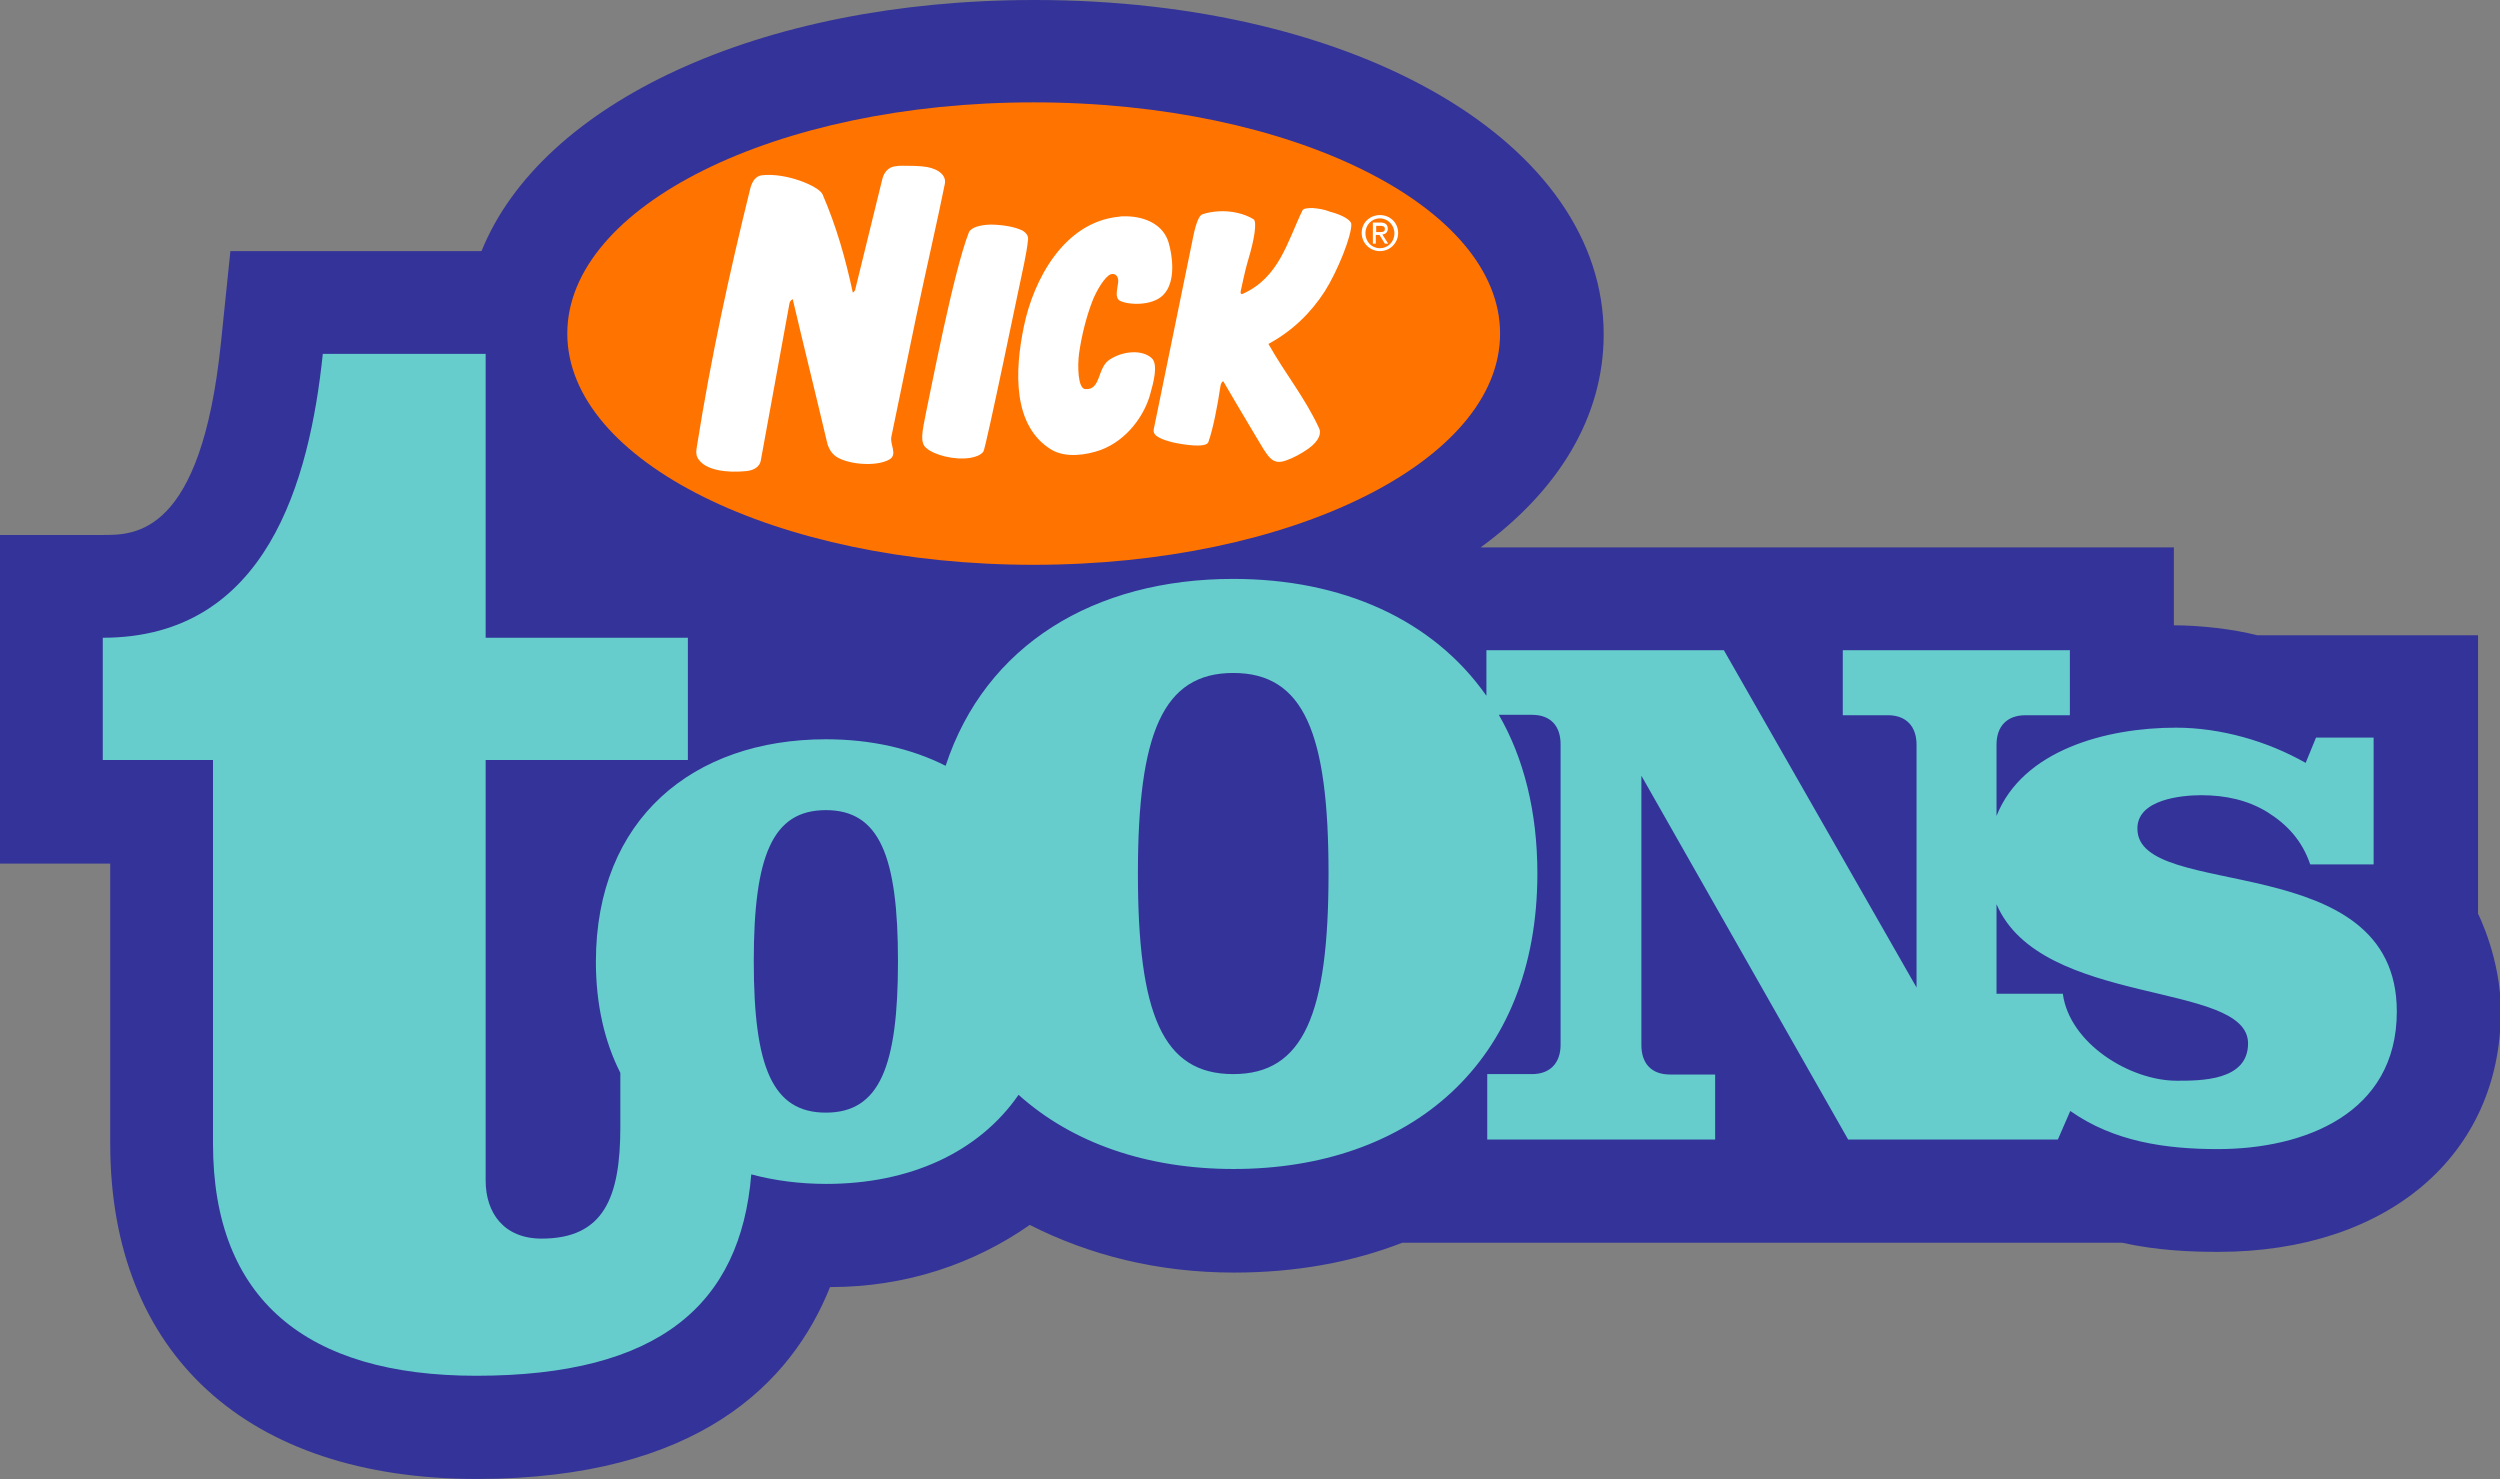
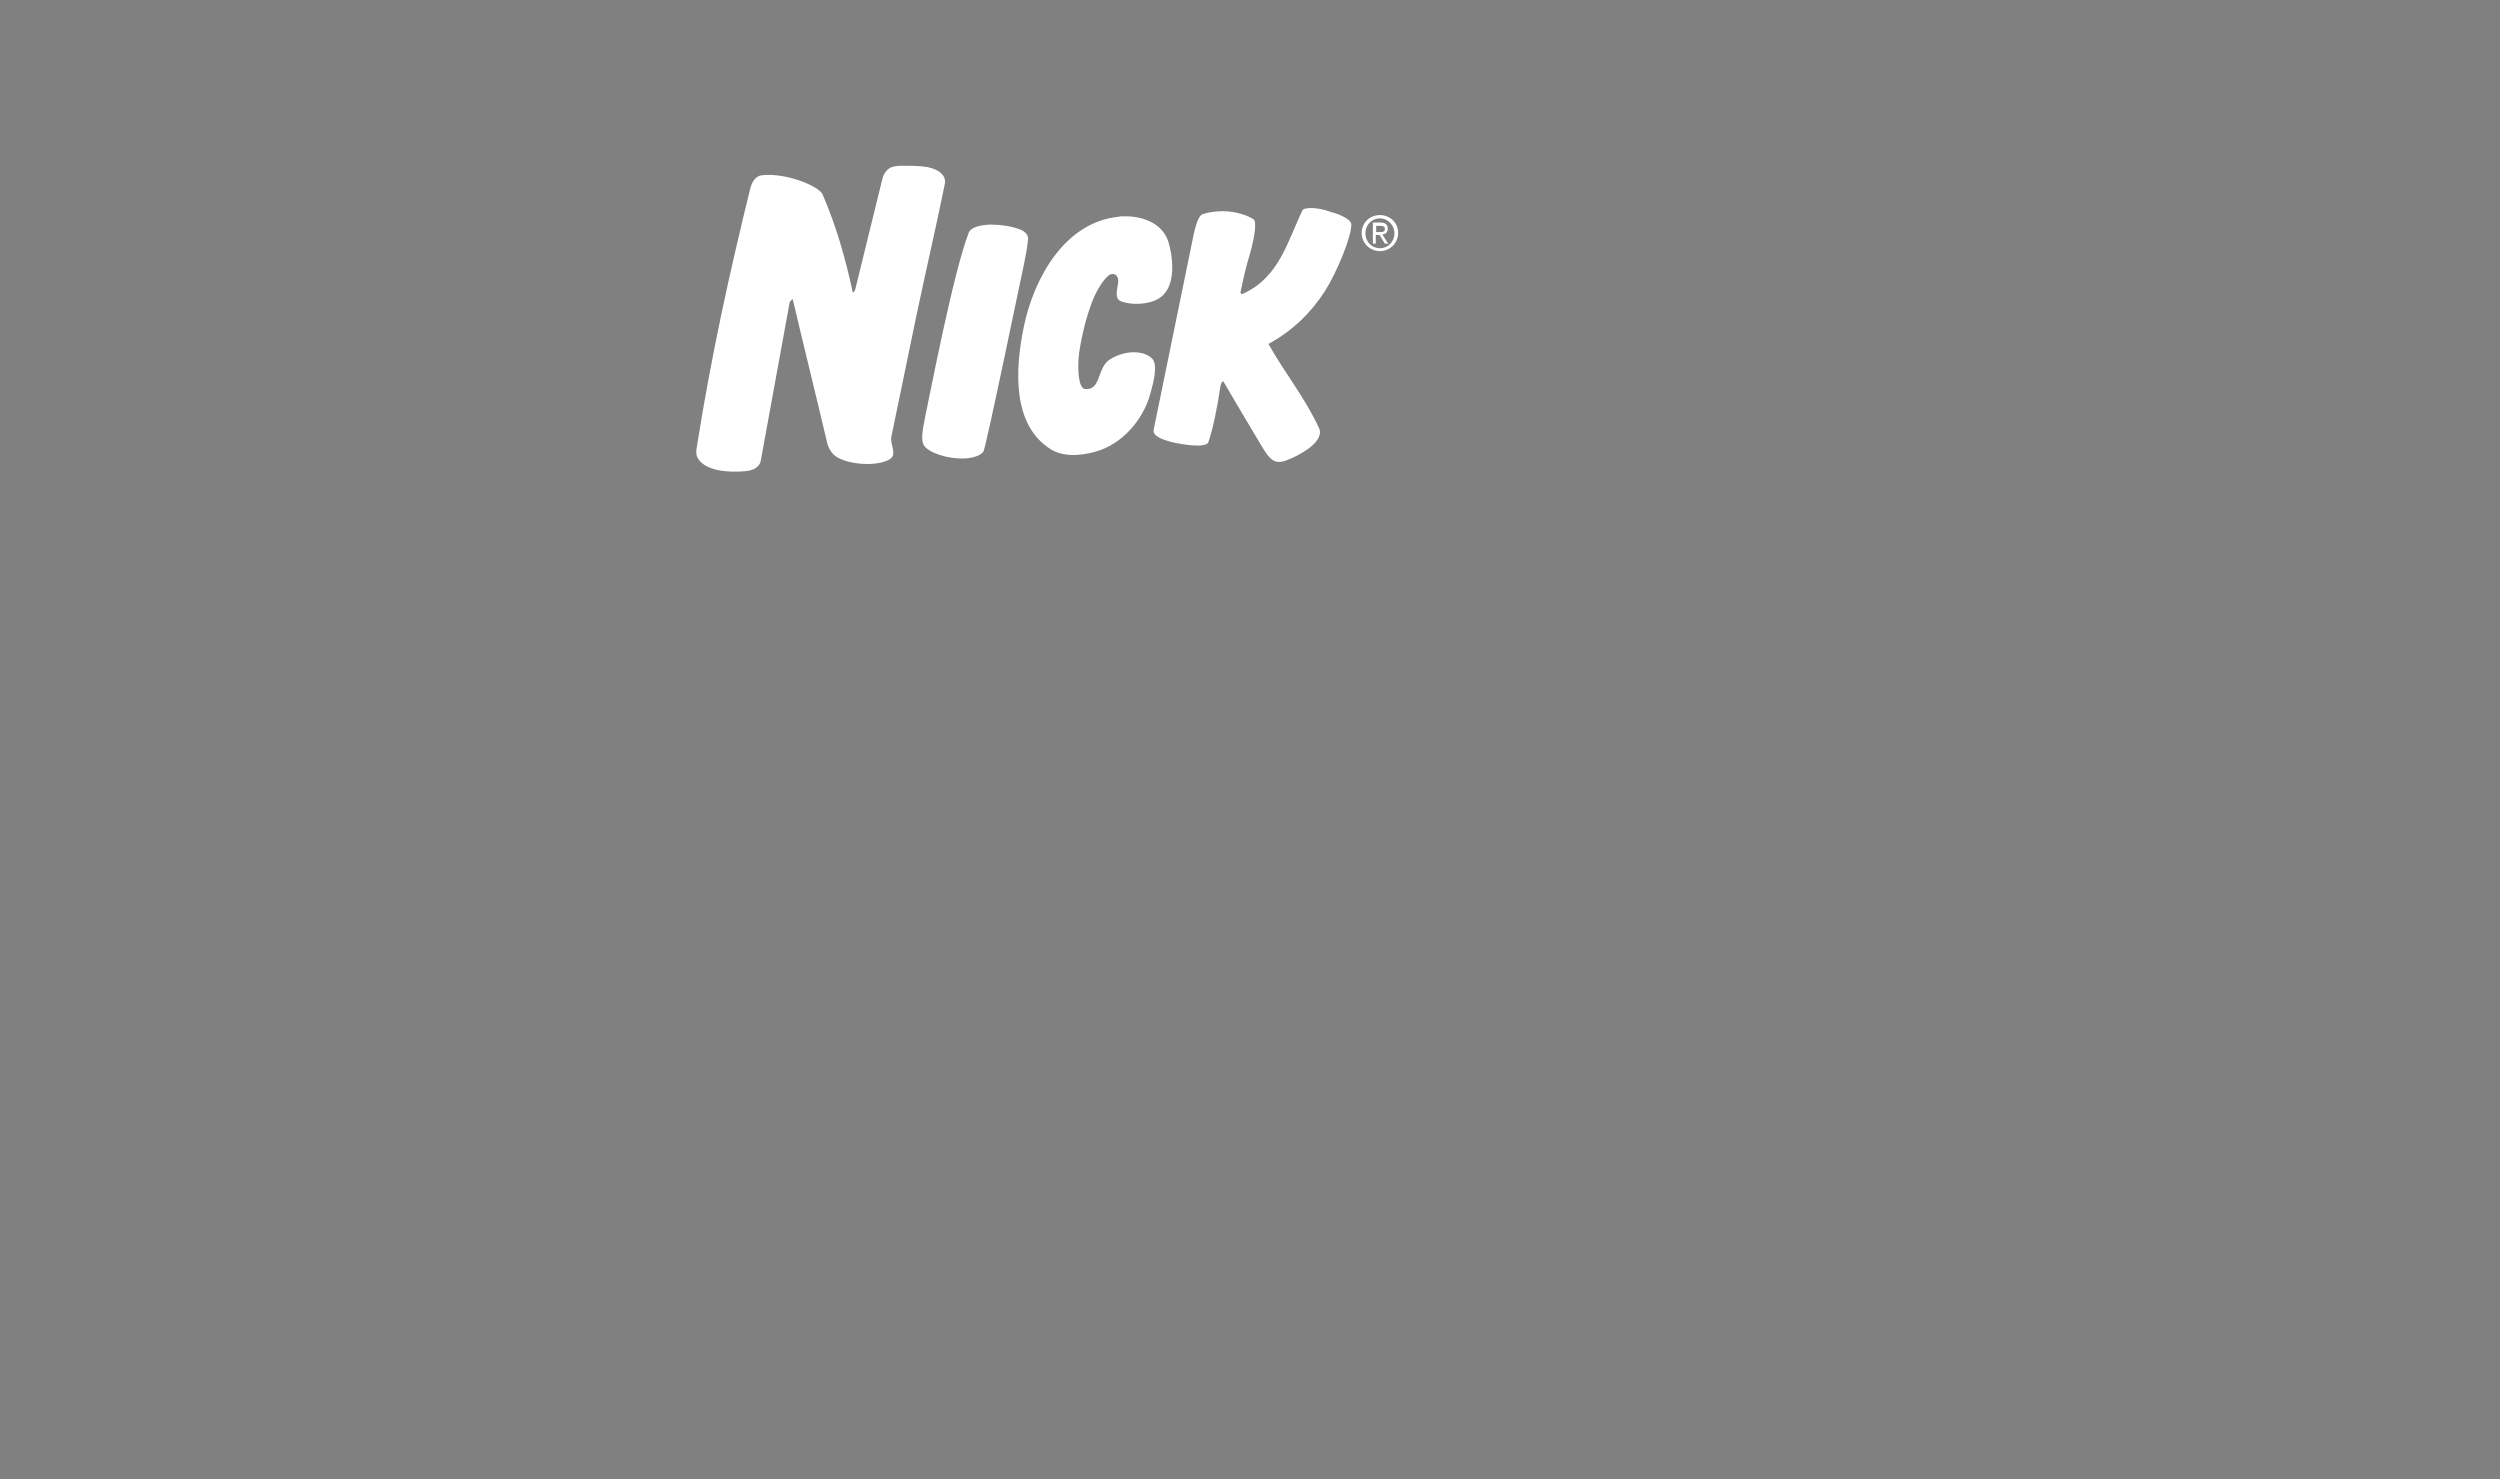
<svg xmlns="http://www.w3.org/2000/svg" xmlns:ns1="http://www.inkscape.org/namespaces/inkscape" xmlns:ns2="http://sodipodi.sourceforge.net/DTD/sodipodi-0.dtd" version="1.1" id="svg2" ns1:version="1.0.2-2 (e86c870879, 2021-01-15)" ns2:version="0.32" x="0px" y="0px" viewBox="0 0 603.3 357" style="enable-background:new 0 0 603.3 357;" xml:space="preserve">
  <rect x="0" y="0" width="603.3" height="357" fill="#808080" stroke="none" />
  <style type="text/css">
	.st0{fill:#333399;}
	.st1{fill:#FF7300;}
	.st2{fill:#66CCCC;}
	.st3{fill-rule:evenodd;clip-rule:evenodd;fill:#FFFFFF;}
</style>
-   <path id="path14865" ns2:nodetypes="ccccccccccccccccccccccccc" class="st0" d="M387,80.7C387,34.7,328,0,249.6,0  c-66.4,0-119,24.9-133.4,60.6H55.6l-2.3,22.3c-4.8,46.2-20.7,46.2-28.4,46.2H0v79.3h26.6v67.6c0,50.7,33,80.9,88.4,80.9  c53.6,0,76.1-23.3,85.3-46.3c18.5,0,34.9-5.7,48.2-15c14.4,7.3,30.9,11.5,49.3,11.5c14.9,0,28.5-2.5,40.6-7.2l173.7,0  c8.6,1.9,16.7,2.2,23.2,2.2c40.8,0,68.2-23.3,68.2-58.1c0-12.7-5.5-23.5-5.5-23.5v-67.2h-53.3c-5.8-1.5-13.9-2.4-20.1-2.4v-18.8  H357.3C376.1,118.4,387,100.6,387,80.7z" />
-   <path id="path14875" ns2:nodetypes="ccccc" class="st1" d="M362,80.5c0,30.8-50.4,55.8-112.6,55.8c-62.1,0-112.5-25-112.5-55.8  c0-30.8,50.4-55.8,112.5-55.8C311.6,24.7,362,49.7,362,80.5z" />
-   <path id="path14877" ns2:nodetypes="cccccccccccccccccccccccccccccccccccccccccccccccccccccccccccccccccccccccccccccccc" class="st2" d="  M531.2,191.9c5.9,0,11.3,1.2,16,4.1c4.6,2.9,8.3,6.7,10.3,12.6h15.3v-30.6h-13.9l-2.5,6.1c-9.3-5.3-20.6-8.5-31.3-8.5  c-16.8,0-37,5.4-43.3,21.3v-17.2c0-4.4,2.5-7.1,7-7.1h10.7v-15.7h-54.8v15.7h10.9c4.4,0,6.9,2.7,6.9,7.1v58.6l-46.5-81.4h-57.3v11  c-12.9-18.4-34.8-28.2-61.1-28.2c-33.5,0-59.8,15.9-69.4,45.1c-8.3-4.2-18.1-6.4-28.9-6.4c-32,0-55.5,19.2-55.5,53.7  c0,10.3,2.1,19.3,5.9,26.8v13.1c0,17-4,26.9-19,26.9c-9.1,0-13.5-6.2-13.5-14V183.4H166v-29.5h-48.8V85.4H77.9  c-3.2,30.6-13.5,68.5-53.1,68.5v29.5h26.6V276c0,37.6,22.6,56,63.5,56c44.2,0,63.8-17.2,66.4-48.6c5.6,1.5,11.7,2.3,18.1,2.3  c20,0,36.7-7.5,46.4-21.5c13,11.7,31.1,17.9,51.9,17.9c42.4,0,73.3-25.5,73.3-71.3c0-15-3.3-27.9-9.3-38.3h8c4.5,0,6.9,2.7,6.9,7.1  v72.5c0,4.4-2.5,7.1-6.9,7.1h-10.8V275h55v-15.7H403c-4.5,0-6.9-2.7-6.9-7.1v-65l49.9,87.8h50.6l3-6.9c10.5,7.4,23,9.2,35.6,9.2  c20.8,0,43.2-8.5,43.2-33.2c0-39.8-62.6-26.5-62.6-44.1C515.7,192.9,526.5,191.9,531.2,191.9L531.2,191.9z M199.3,268.5  c-12.9,0-17.4-11-17.4-36.5s4.5-36.5,17.4-36.5c12.9,0,17.4,11,17.4,36.5S212.2,268.5,199.3,268.5z M297.6,259.2  c-17.1,0-23-14.6-23-48.4c0-33.8,6-48.4,23-48.4c17.1,0,23,14.6,23,48.4C320.6,244.7,314.6,259.2,297.6,259.2z M497.8,239.8h-16  v-21.6c10.7,25,60.7,18.4,60.7,33.6c0,9-11.3,9-17.2,9C514,260.8,499.4,251.8,497.8,239.8L497.8,239.8z" />
  <path id="path1330-7" ns2:nodetypes="cccccccccccccccccccccccccccccccccccccccccccccccccccccccccccccccccccccccccccccccccccccccccccccccccccccccc" class="st3" d="  M217.8,40c-0.6,0-1.1,0-1.5,0.1c-1.9,0.1-3,1.5-3.4,3.2l-6.5,26.5c-0.1,0.6-0.6,0.8-0.6,0.8c-1.8-8.3-3.9-15.8-7.3-23.7  c-0.8-1.9-8.7-5.3-14.7-4.6c-1.5,0.2-2.3,1.6-2.7,3c-5.1,20.7-9.5,40.8-12.9,62.3c-0.2,1-0.3,2,0.1,2.8c1.7,3.3,7.6,3.7,11.6,3.3  c1.6-0.1,3.4-0.8,3.7-2.6l6.9-37.8c0.1-0.8,0.8-1.1,0.8-1.1c2.8,11.9,5.4,22.3,8.2,34.2c0.2,1,0.7,2.5,1.9,3.5  c2.5,2.1,9.8,2.9,13.2,1c2.1-1.2,0.1-3.6,0.5-5.5c0,0,4.2-20.4,6-29c2.4-11.4,5.2-23.5,6.9-32c0.4-1.8-1.1-3.5-4.3-4.1  C221.9,40,219.6,40,217.8,40L217.8,40z M316.7,50.2c-1.2,0-2.2,0.1-2.4,0.6c-3.6,7.4-5.6,16.2-14.4,20.1c-0.4,0.2-0.6-0.1-0.5-0.6  c0.4-1.8,1-4.8,1.7-7.2c1.6-5.2,2.3-9.6,1.4-10.2c-2.3-1.4-5.5-2.1-8.5-1.9c-1.4,0.1-2.6,0.3-3.8,0.7c-1.3,0.4-2.1,4.5-2.6,7.1  l-9.2,44.9c-0.3,1.7,2.6,2.5,4.4,3c2.6,0.6,8.2,1.5,8.8,0c1.1-3.1,2.2-8.6,2.9-13.4c0.1-0.8,0.4-1.2,0.7-1.3c0,0,6.2,10.6,7.8,13.2  c3,5,3.9,7.2,7.4,5.9c1.7-0.6,3.6-1.6,5.3-2.8c2.8-2,3.2-3.9,2.6-5c-3.3-7.2-8.2-13.2-12.2-20.3c5.9-3.2,10.3-7.6,13.6-12.7  c3.1-4.9,6.5-13.4,6.4-16.2c0-0.9-2-2.2-5.1-3C319.5,50.5,318,50.3,316.7,50.2L316.7,50.2z M333,51.9c-2.4,0-4.4,1.8-4.4,4.3  c0,2.5,2,4.4,4.4,4.4c2.4,0,4.4-1.9,4.4-4.4S335.4,51.9,333,51.9z M271.9,52.2c-0.3,0-0.6,0-0.9,0c-0.3,0-0.6,0-1,0.1v0  c-13.3,1.3-20.6,15.3-22.9,26.4c-2.3,11-2.7,24.1,6.6,29.8c3.5,2.1,8.5,1.3,11.9,0.1c6.5-2.4,10.7-8.6,12-13.6  c0.7-2.5,2-7.1,0.3-8.6c-2.2-2-6.7-1.8-10,0.3c-3.2,1.9-2.1,7.5-6,7.2c-1.8-0.1-1.9-5.6-1.5-8.6c0.6-4.2,1.7-8.7,3.2-12.6  c1-2.6,3-5.9,4.4-6.5c1.2-0.4,2.1,0.6,1.8,2.2c-0.2,1.6-0.8,3.5,0.5,4.2c2,1,7.7,1.3,10.4-1.4c3.2-3.2,2.2-9.7,1.3-12.7  C280.7,54.2,276.4,52.3,271.9,52.2L271.9,52.2z M333,52.7c1.9,0,3.5,1.6,3.5,3.6c0,2.1-1.6,3.6-3.5,3.6c-2,0-3.5-1.6-3.5-3.6  C329.5,54.3,331,52.7,333,52.7z M331.3,53.8v5h0.7v-2.1h0.9l1.3,2.1h0.8l-1.4-2.2c0.7-0.1,1.3-0.5,1.3-1.4c0-1-0.6-1.5-1.8-1.5  H331.3z M238.9,54.2c-2.5,0.1-4.6,0.7-5.1,1.9c-3.7,9.4-9.3,38.7-10.4,43.8c-0.9,4.5-1.4,6.9,0.1,8.2c1.9,1.7,6.8,3,10.6,2.4  c1.2-0.2,2.5-0.6,3.2-1.5c0.6-0.7,9.3-43.1,9.8-45.2c0.4-2,0.8-4,1-6.1c0.1-1.1-1-2-1.9-2.3C244.3,54.6,241.4,54.2,238.9,54.2z   M332.1,54.5h1c0.5,0,1.1,0.1,1.1,0.7c0,0.8-0.6,0.8-1.2,0.8h-0.9V54.5z" />
</svg>